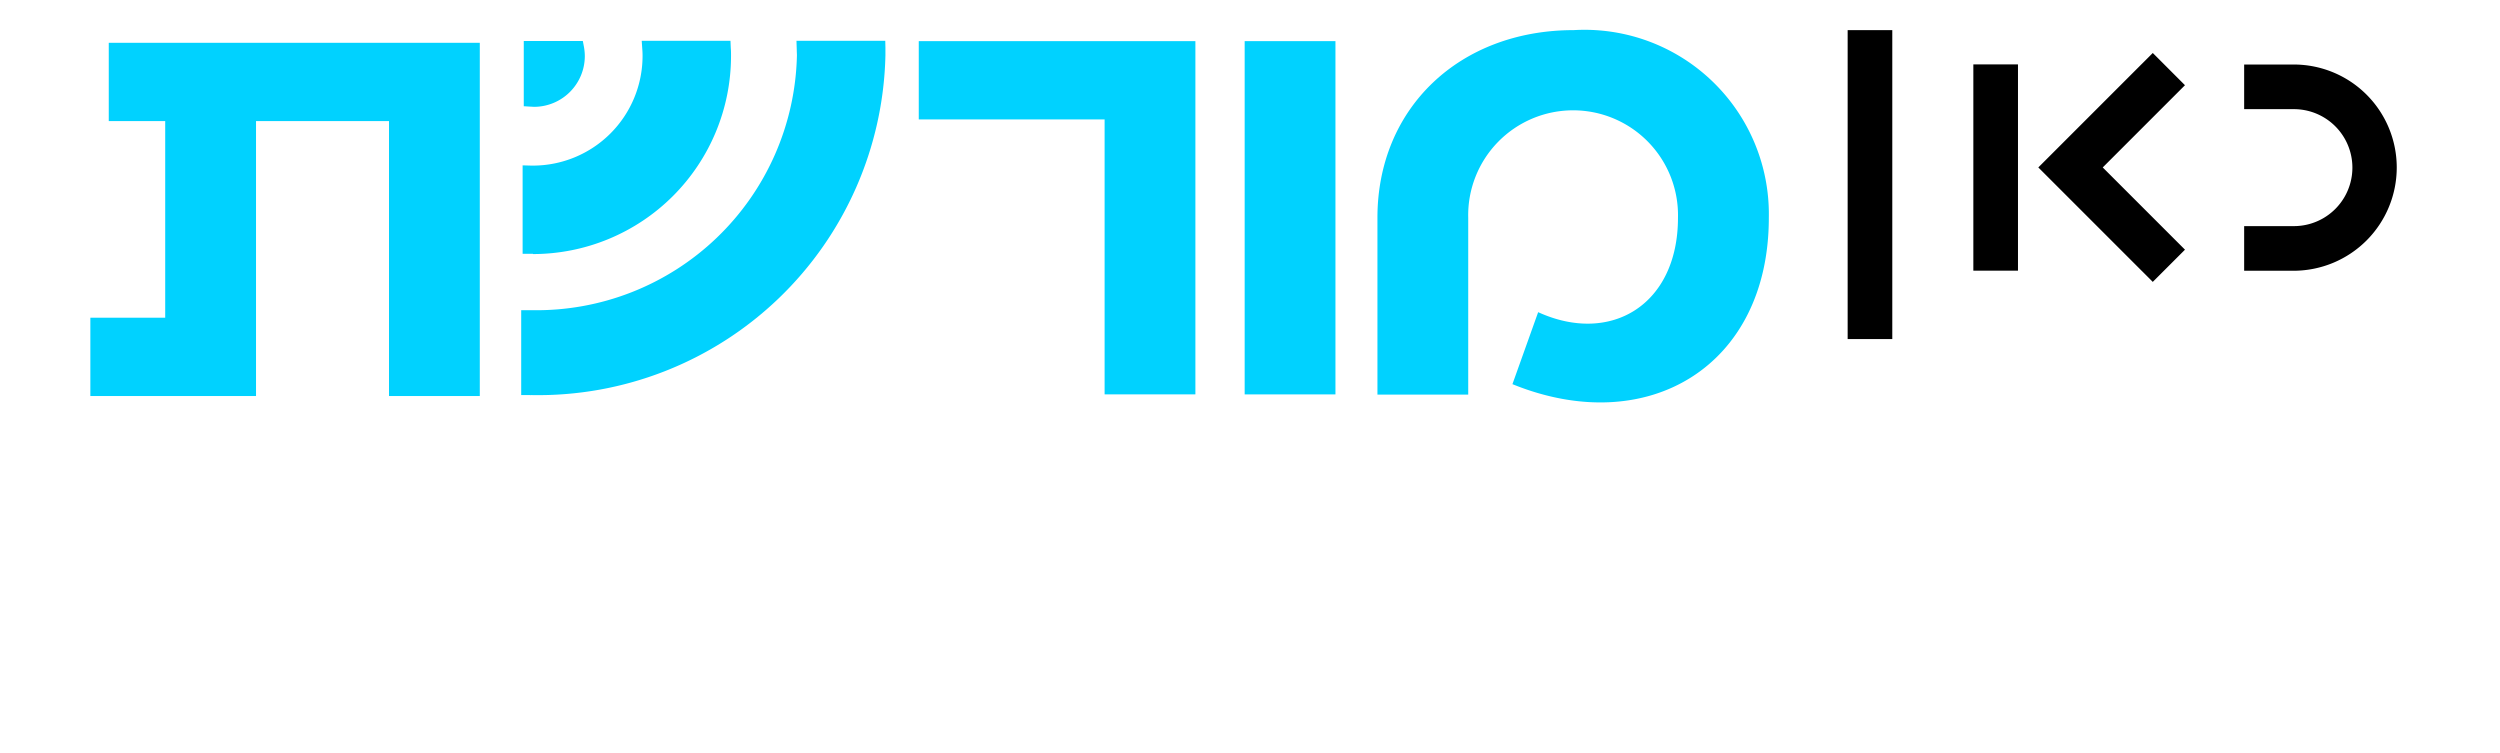
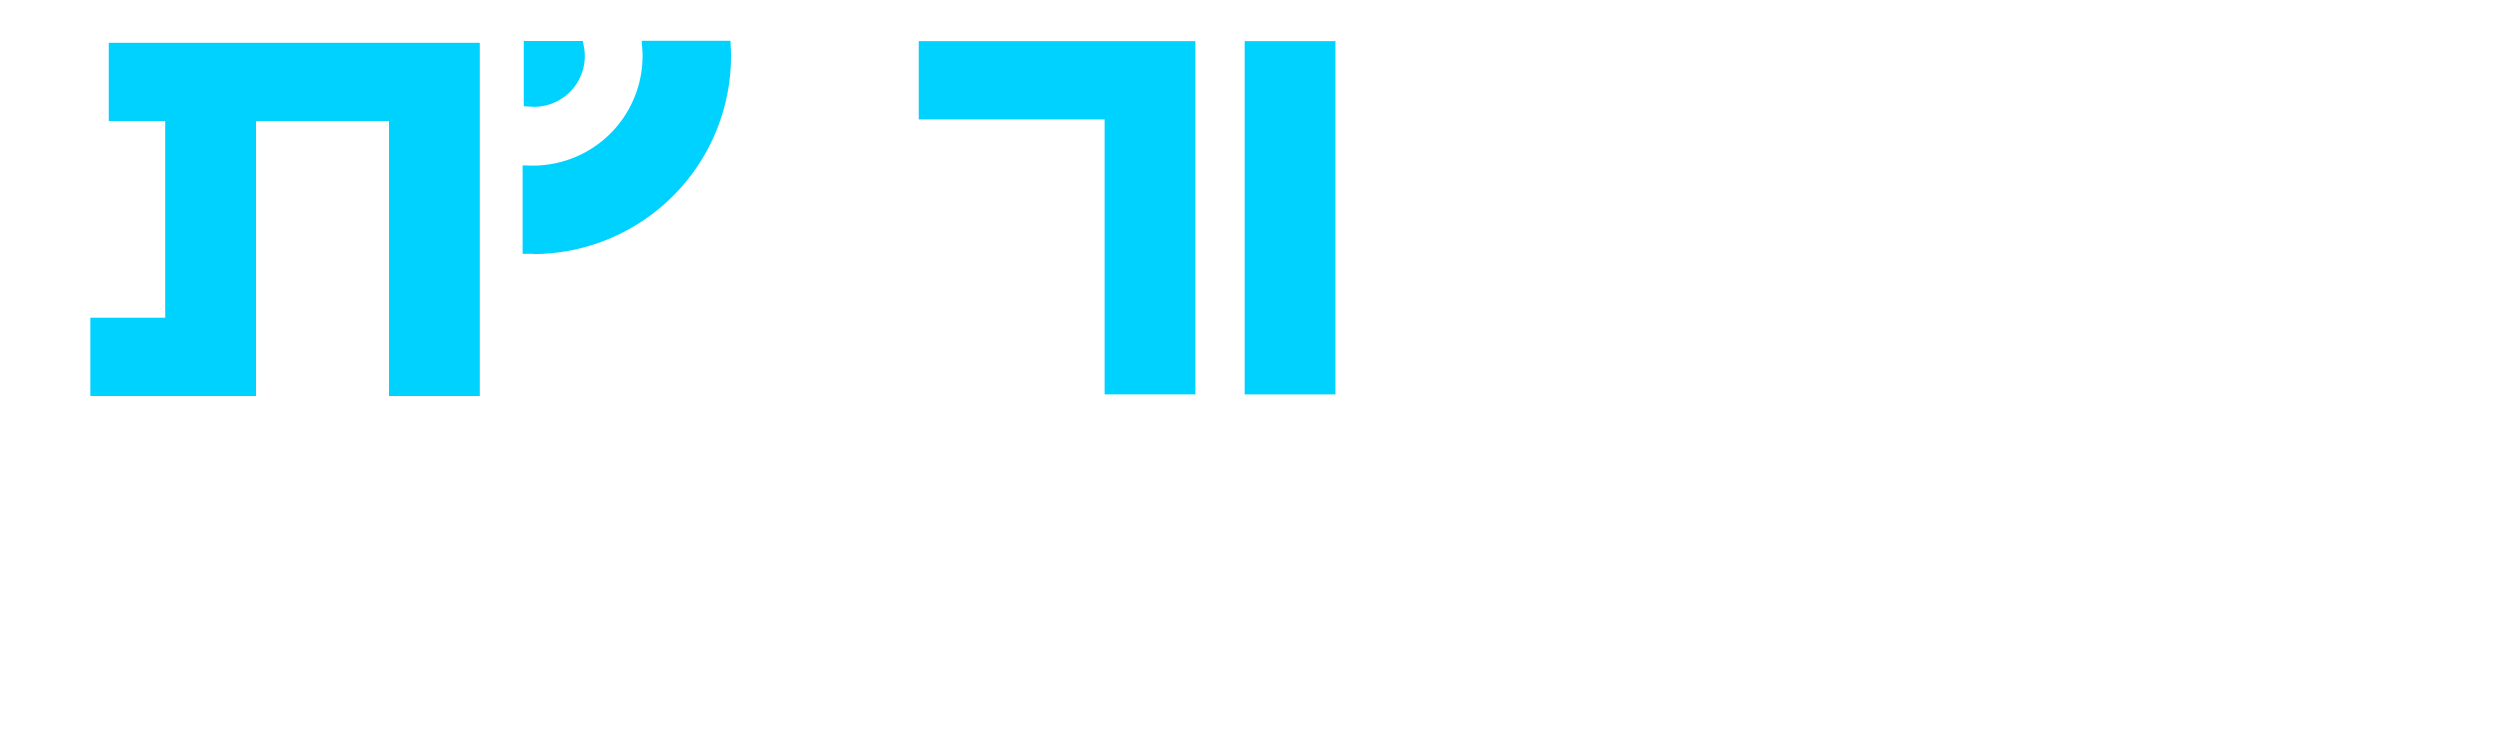
<svg xmlns="http://www.w3.org/2000/svg" width="83" height="25" viewBox="0 0 83 25">
  <defs>
    <clipPath id="b">
      <rect width="83" height="25" />
    </clipPath>
  </defs>
  <g id="a" clip-path="url(#b)">
    <g transform="translate(3 1)">
-       <path d="M227.265,8.986h-1.482V2.139h1.482Zm5.549-.692-2.735-2.735,2.73-2.73L231.74,1.759l-3.8,3.8,3.8,3.8,1.069-1.069Zm7.026-2.738a3.419,3.419,0,0,0-3.414-3.414h-1.652V3.624h1.652a1.941,1.941,0,0,1,0,3.883h-1.652V8.989h1.652A3.429,3.429,0,0,0,239.84,5.555ZM223.092,1H221.61V11.258h1.482Z" transform="translate(-163.268 -1)" />
      <path d="M54.416,3.476A1.688,1.688,0,0,0,56.1,1.79a1.843,1.843,0,0,0-.028-.3l-.038-.2H54.073V3.456l.248.015C54.351,3.471,54.384,3.476,54.416,3.476Z" transform="translate(-39.684 -0.929)" fill="#00d2ff" />
      <path d="M54.423,8.364A6.581,6.581,0,0,0,61,1.79c0-.09,0-.18-.008-.268l-.01-.238H58.035l.018.263c.008.093.01.17.01.243a3.642,3.642,0,0,1-3.638,3.637h-.053l-.291-.008V8.356l.281,0h.063" transform="translate(-39.73 -0.929)" fill="#00d2ff" />
-       <path d="M168.184,0c-3.788,0-6.516,2.585-6.516,6.229V12.1h3.014V6.229a3.483,3.483,0,1,1,6.964,0c0,2.9-2.24,4.231-4.642,3.135l-.854,2.39c4.479,1.822,8.512-.588,8.512-5.523A6.119,6.119,0,0,0,168.186,0" transform="translate(-118.937)" fill="#00d2ff" />
      <path d="M147.107,1.321h-3.014V13.048h3.014Z" transform="translate(-105.77 -0.955)" fill="#00d2ff" />
      <path d="M103.8,3.92h6.17v9.128h3.014V1.321H103.8Z" transform="translate(-76.297 -0.955)" fill="#00d2ff" />
-       <path d="M66.162,1.284H63.221l.01.317c0,.055.005.111.005.168a8.65,8.65,0,0,1-8.811,8.458h-.343v2.819h.283a.5.5,0,0,0,.06,0A11.535,11.535,0,0,0,66.174,1.77c0-.084,0-.168,0-.253l-.005-.233Z" transform="translate(-39.778 -0.929)" fill="#00d2ff" />
      <path d="M.611,4.119H2.485v6.528H0v2.6H5.5V4.119H9.915v9.128h3.014V1.52H.611Z" transform="translate(0 -1.099)" fill="#00d2ff" />
    </g>
  </g>
</svg>